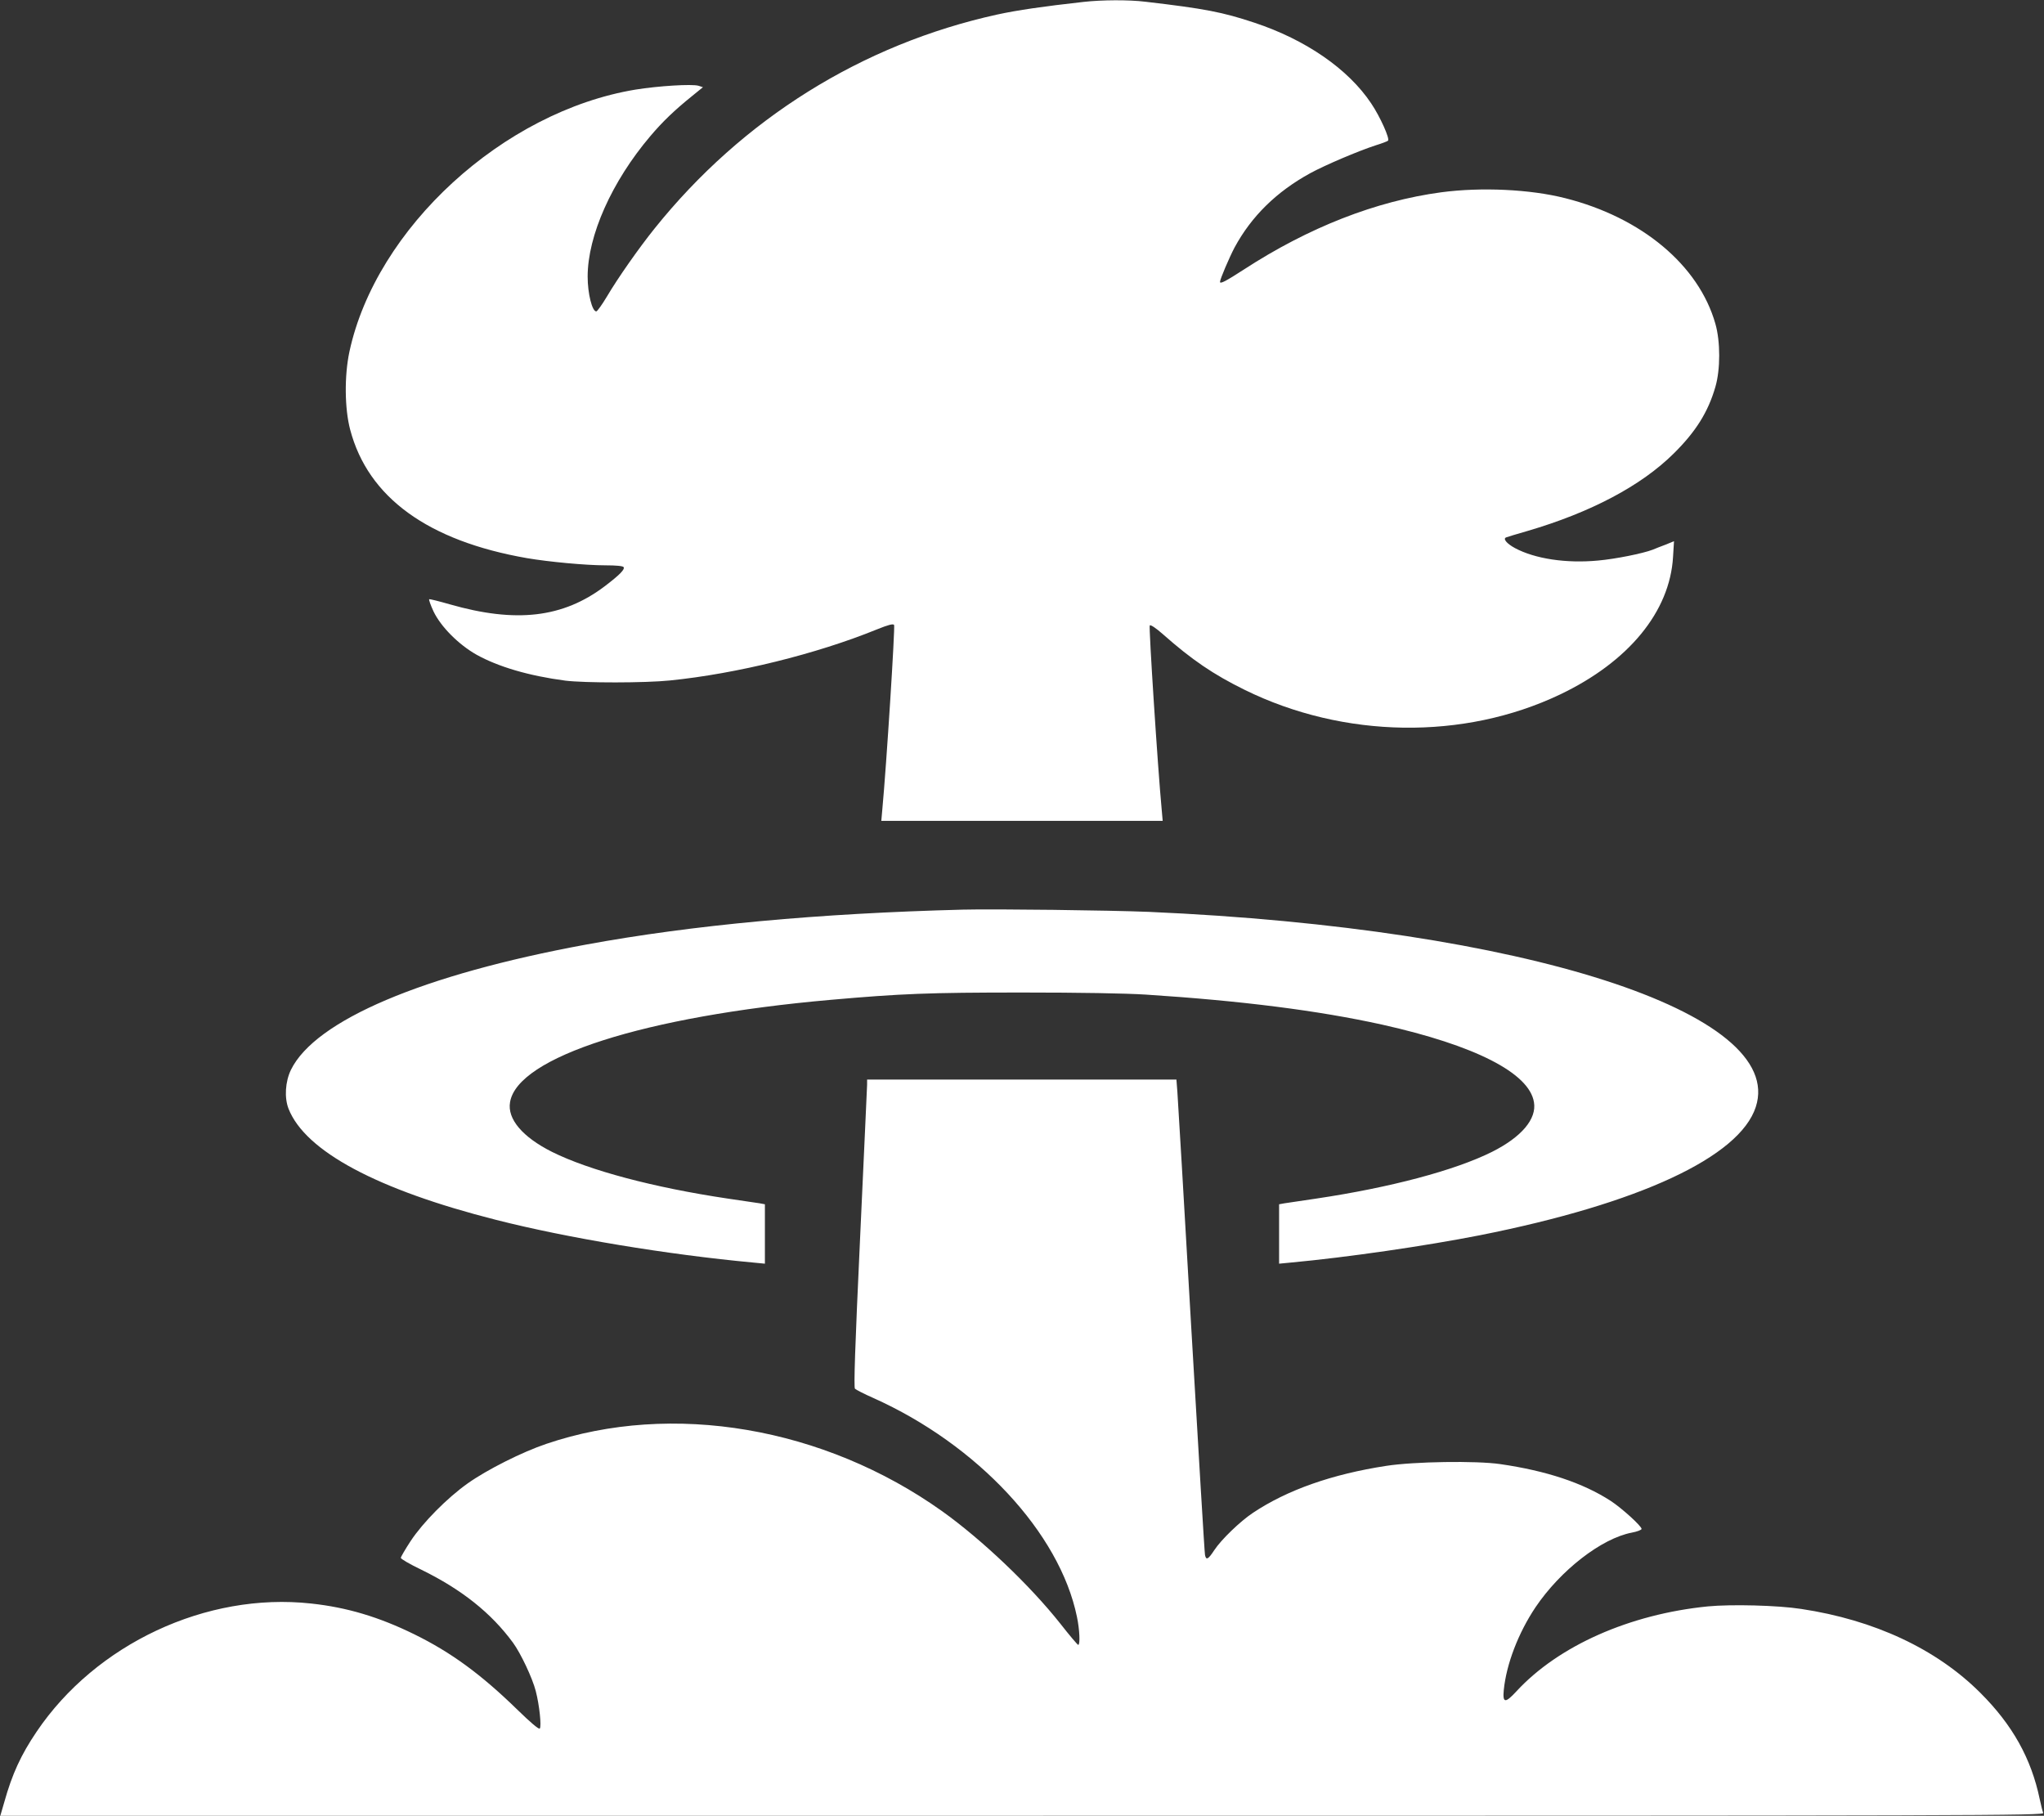
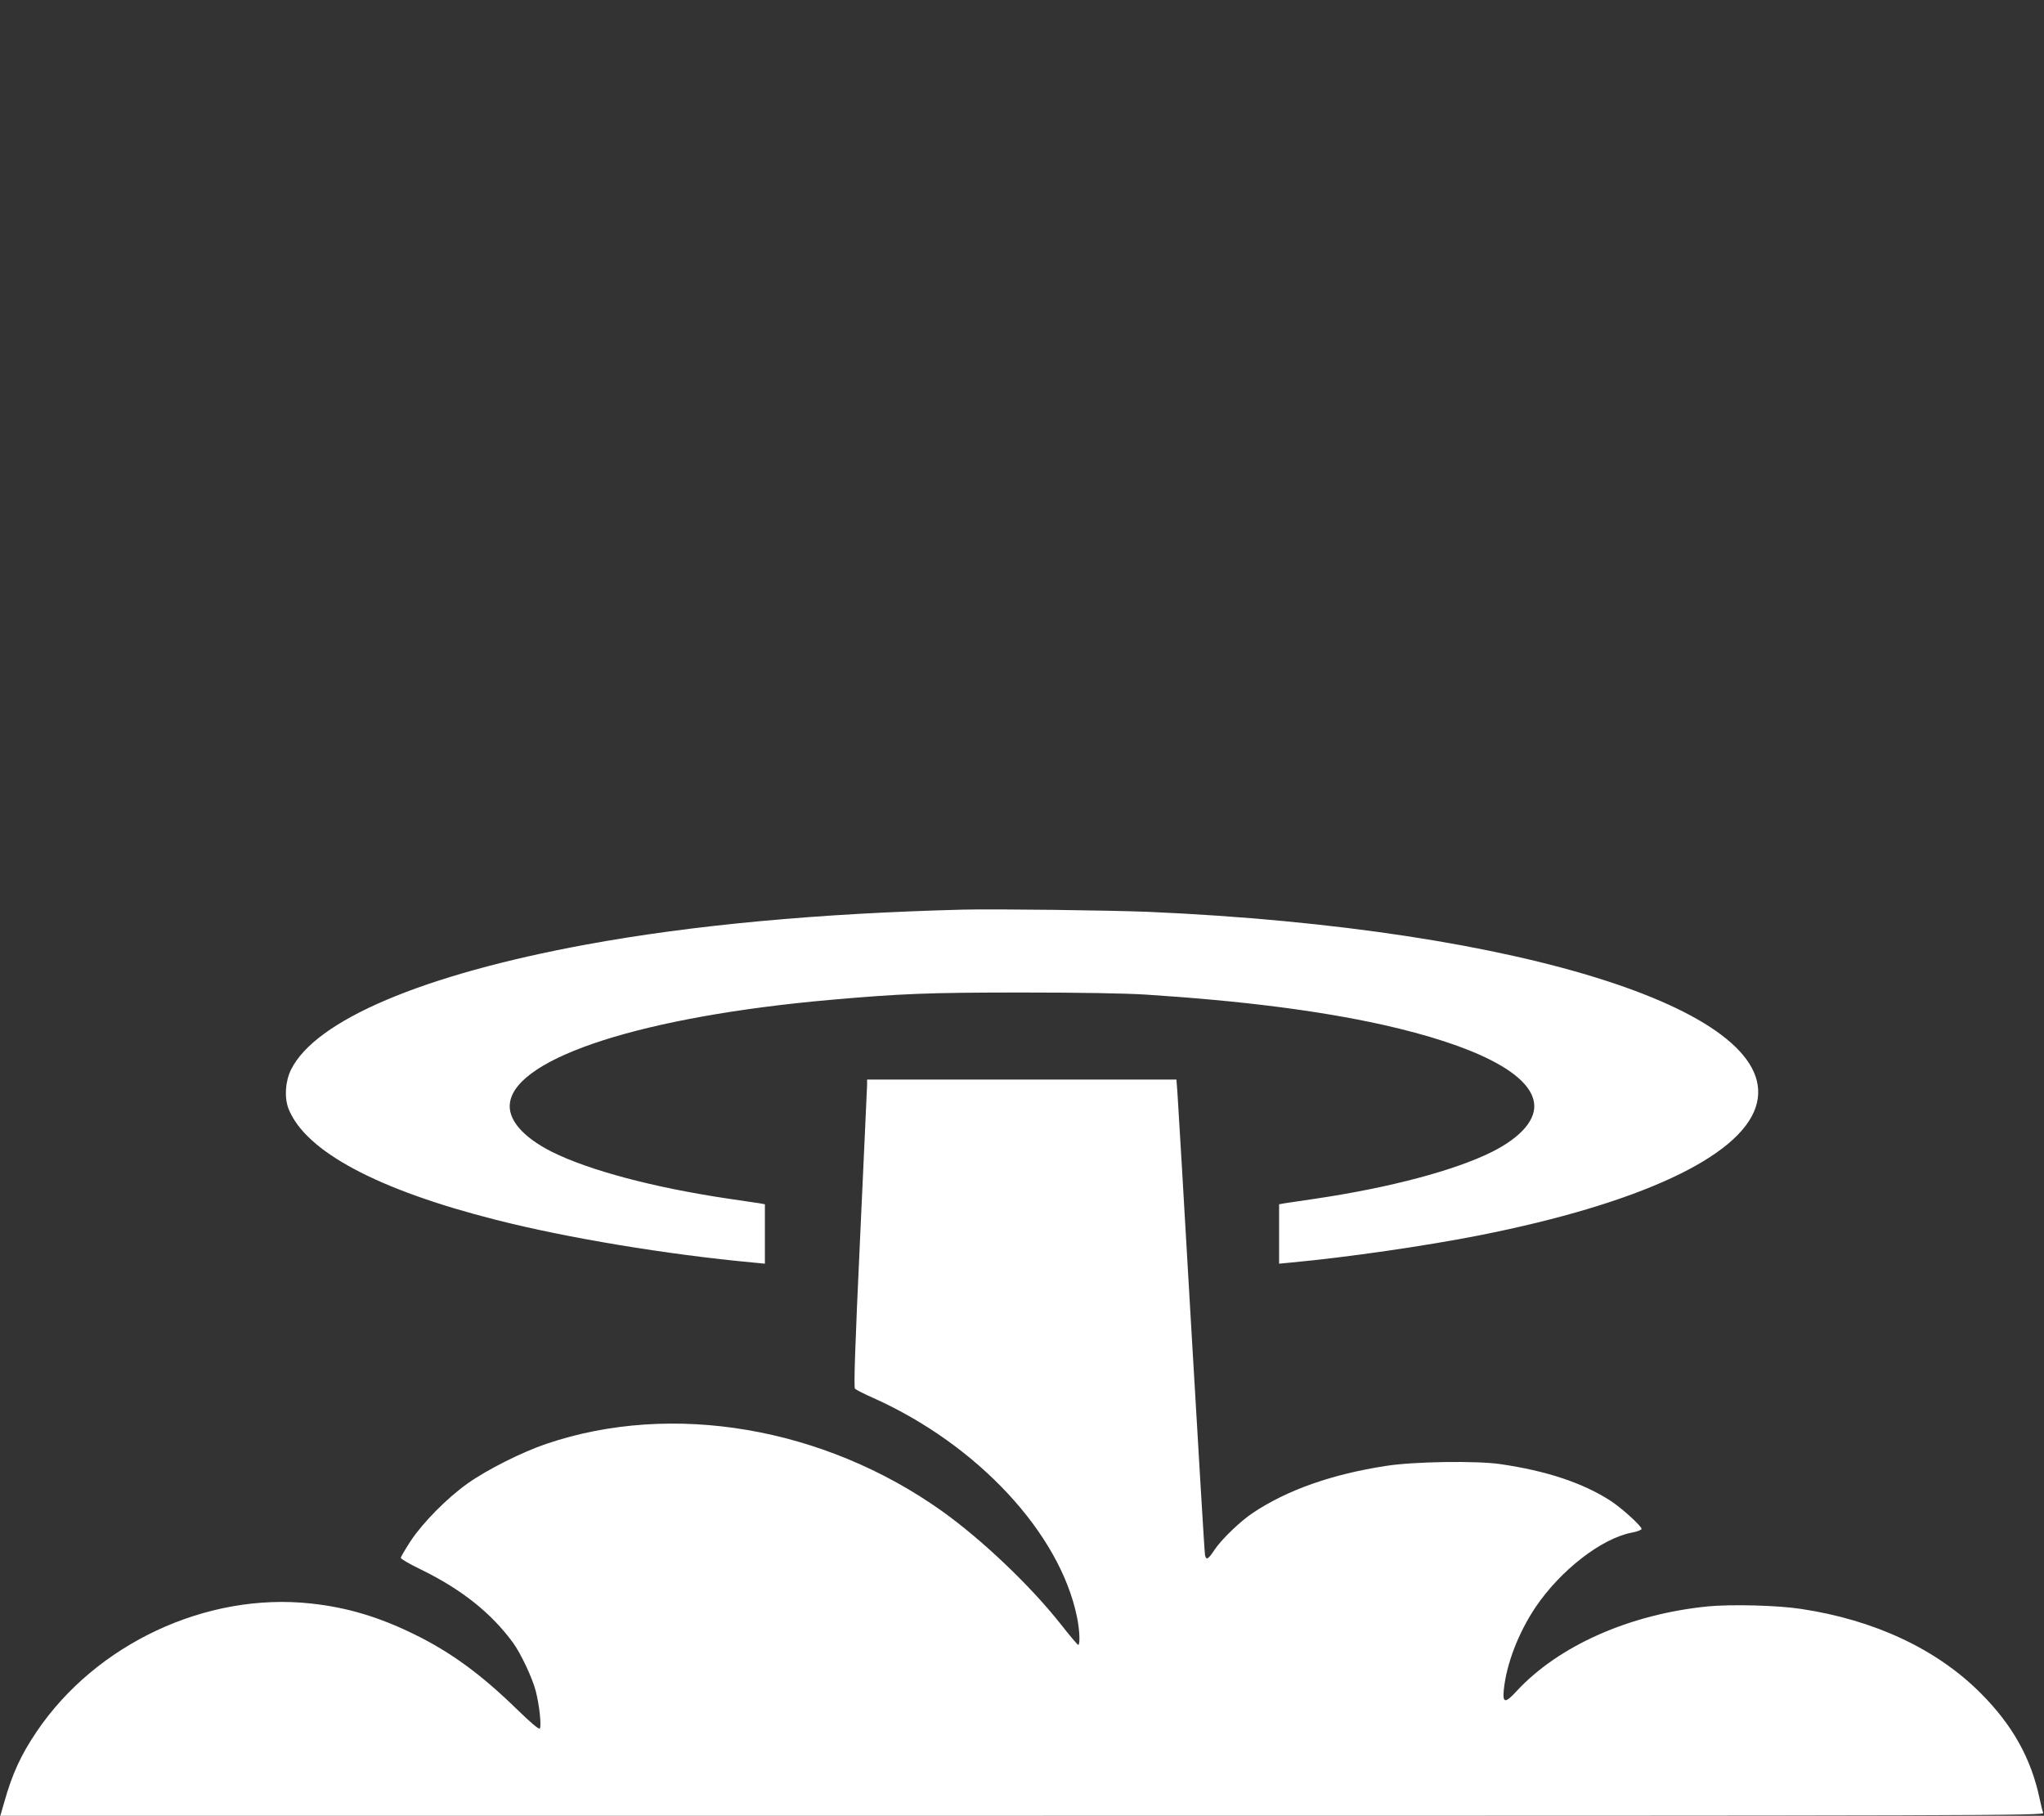
<svg xmlns="http://www.w3.org/2000/svg" version="1.0" width="1280pt" height="1137pt" viewBox="0 0 1280 1137" preserveAspectRatio="xMidYMid meet">
  <rect x="0" y="0" width="1280" height="1137" fill="#333333" stroke="none" />
  <g transform="translate(0,1137) scale(0.1,-0.1)" fill="#ffffff" stroke="none">
-     <path d="M6785 11358 c-252 -28 -416 -52 -540 -79 -846 -186 -1595 -653 -2146 -1340 -98 -122 -230 -310 -299 -427 -30 -50 -60 -92 -66 -92 -26 0 -54 112 -54 218 0 256 151 595 392 879 76 90 152 163 260 250 l70 57 -28 9 c-42 12 -251 -1 -394 -24 -829 -137 -1626 -868 -1792 -1642 -32 -151 -30 -356 5 -488 112 -424 487 -696 1107 -804 135 -23 367 -45 492 -45 65 0 109 -4 113 -11 10 -14 -26 -50 -118 -120 -262 -198 -556 -232 -971 -113 -66 19 -123 33 -128 32 -4 -2 8 -36 27 -77 46 -96 157 -207 268 -270 136 -76 329 -133 557 -163 121 -15 498 -15 655 1 417 42 919 166 1297 320 72 29 100 36 107 28 7 -10 -47 -870 -74 -1159 l-6 -68 881 0 881 0 -6 68 c-25 265 -82 1149 -75 1156 6 5 39 -17 82 -55 182 -161 316 -252 513 -349 620 -305 1371 -316 1974 -29 430 205 688 519 708 862 l6 98 -54 -22 c-30 -11 -65 -25 -79 -31 -63 -24 -232 -58 -342 -68 -201 -19 -396 11 -521 78 -52 28 -77 59 -55 67 7 3 67 21 133 40 396 116 712 283 915 484 140 138 217 262 262 418 32 109 32 285 0 396 -104 366 -461 665 -940 786 -220 56 -526 70 -776 37 -410 -55 -831 -220 -1237 -484 -113 -73 -149 -92 -149 -77 0 17 58 152 91 215 106 196 263 350 475 466 92 50 298 138 409 174 39 12 73 25 77 29 13 11 -49 150 -105 233 -143 215 -409 399 -732 506 -198 66 -312 88 -681 131 -105 13 -273 12 -389 -1z" />
-     <path d="M6030 5674 c-902 -23 -1692 -96 -2361 -219 -1021 -188 -1695 -474 -1847 -784 -36 -74 -42 -175 -15 -244 105 -266 555 -507 1301 -696 444 -113 1071 -217 1610 -267 l72 -7 0 186 0 186 -32 6 c-18 3 -109 16 -203 30 -462 69 -865 176 -1098 292 -185 93 -281 206 -263 311 46 283 841 538 2006 641 443 39 613 46 1200 46 361 0 650 -5 775 -13 603 -39 1081 -100 1480 -188 582 -130 922 -303 951 -486 18 -105 -78 -218 -263 -311 -233 -116 -636 -223 -1098 -292 -93 -14 -185 -27 -202 -30 l-33 -6 0 -186 0 -186 73 7 c356 33 843 104 1184 171 998 198 1626 490 1728 803 193 590 -1451 1119 -3800 1222 -247 10 -961 19 -1165 14z" />
+     <path d="M6030 5674 c-902 -23 -1692 -96 -2361 -219 -1021 -188 -1695 -474 -1847 -784 -36 -74 -42 -175 -15 -244 105 -266 555 -507 1301 -696 444 -113 1071 -217 1610 -267 l72 -7 0 186 0 186 -32 6 c-18 3 -109 16 -203 30 -462 69 -865 176 -1098 292 -185 93 -281 206 -263 311 46 283 841 538 2006 641 443 39 613 46 1200 46 361 0 650 -5 775 -13 603 -39 1081 -100 1480 -188 582 -130 922 -303 951 -486 18 -105 -78 -218 -263 -311 -233 -116 -636 -223 -1098 -292 -93 -14 -185 -27 -202 -30 l-33 -6 0 -186 0 -186 73 7 c356 33 843 104 1184 171 998 198 1626 490 1728 803 193 590 -1451 1119 -3800 1222 -247 10 -961 19 -1165 14" />
    <path d="M5430 4578 c-1 -18 -20 -451 -44 -963 -32 -685 -40 -933 -32 -941 6 -6 58 -33 115 -58 652 -292 1167 -845 1275 -1370 17 -80 21 -176 8 -176 -4 0 -55 60 -112 133 -191 241 -490 525 -740 704 -740 527 -1691 689 -2478 422 -152 -51 -372 -162 -492 -247 -130 -92 -281 -245 -358 -361 -34 -52 -62 -100 -62 -106 0 -7 57 -40 128 -74 253 -124 438 -271 575 -458 48 -66 121 -220 142 -302 23 -88 37 -223 25 -235 -6 -6 -58 38 -142 120 -226 220 -413 357 -643 470 -222 109 -423 169 -647 193 -655 72 -1348 -253 -1719 -803 -98 -145 -153 -265 -202 -440 l-25 -86 6400 0 c6091 0 6400 1 6393 18 -4 9 -14 49 -22 87 -53 254 -171 465 -372 665 -274 274 -663 456 -1121 525 -147 23 -439 30 -585 16 -490 -49 -935 -246 -1199 -532 -70 -76 -87 -74 -79 8 16 162 91 358 199 519 156 231 413 431 603 467 33 6 61 17 61 23 0 18 -126 132 -194 176 -173 112 -401 188 -691 230 -151 22 -540 16 -714 -11 -339 -52 -621 -151 -836 -295 -78 -52 -197 -166 -241 -233 -38 -58 -51 -65 -58 -30 -3 12 -41 652 -86 1422 -44 770 -84 1435 -87 1478 l-6 77 -968 0 -969 0 0 -32z" />
  </g>
</svg>